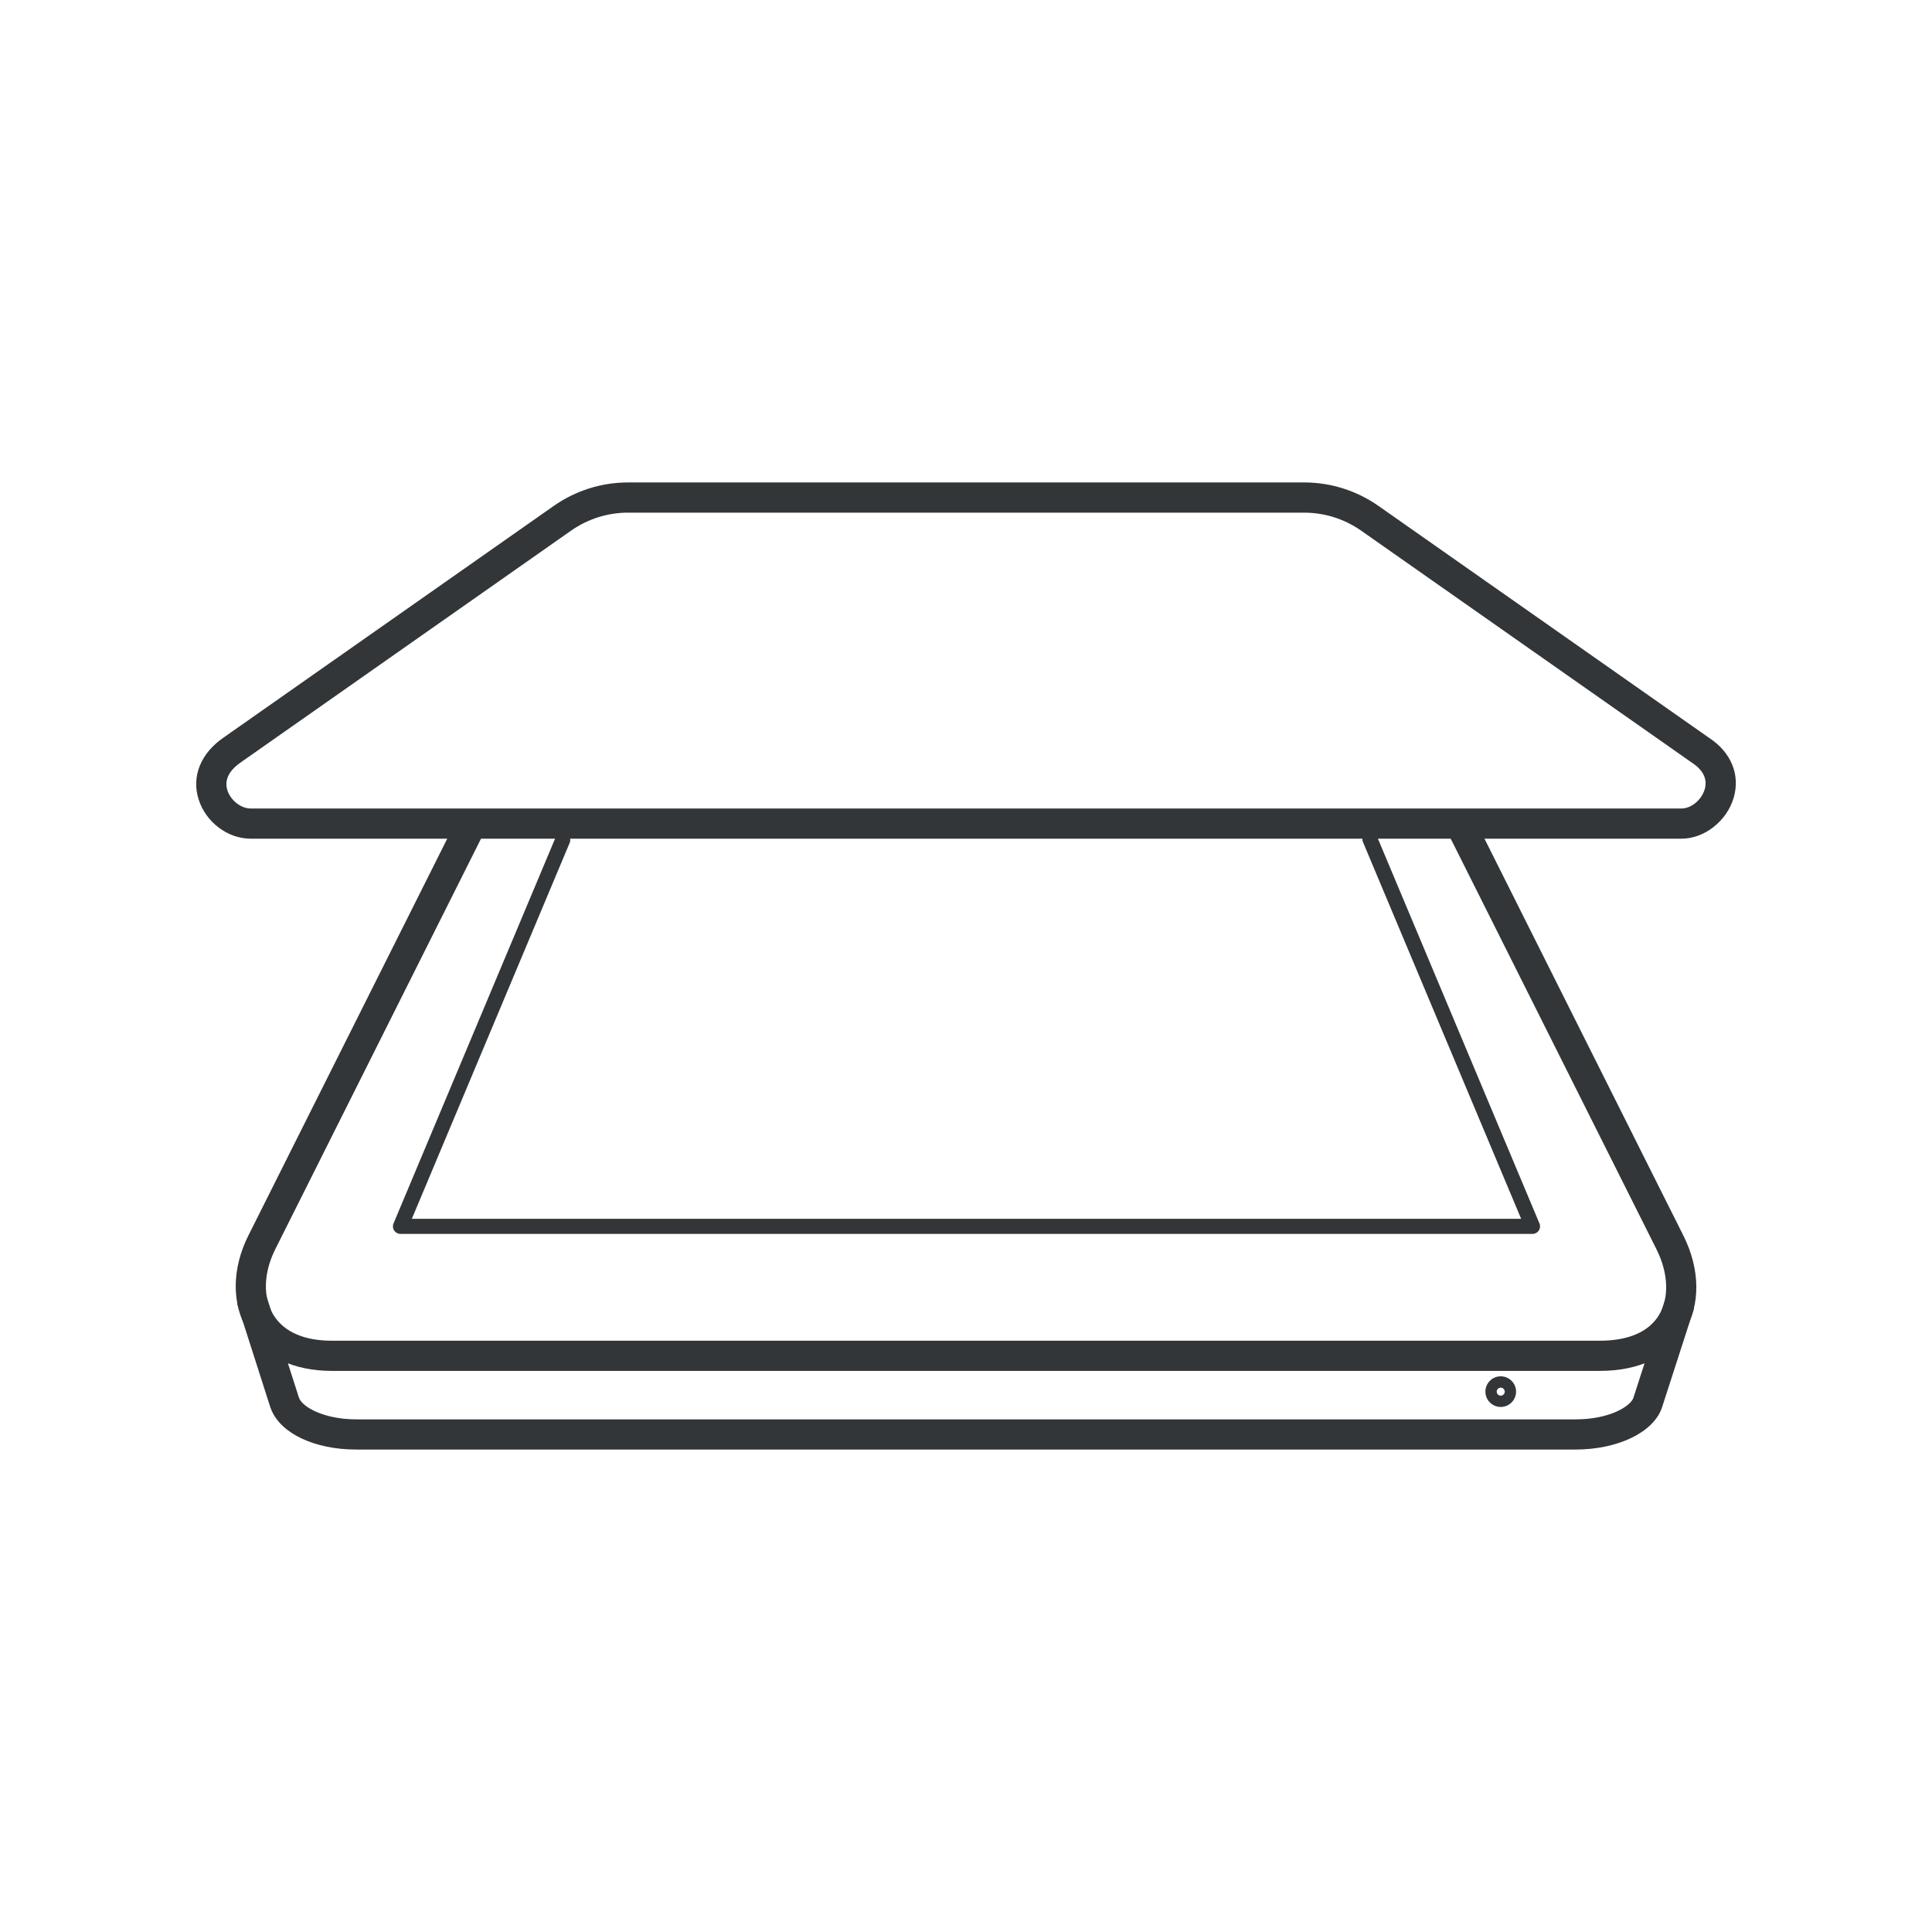
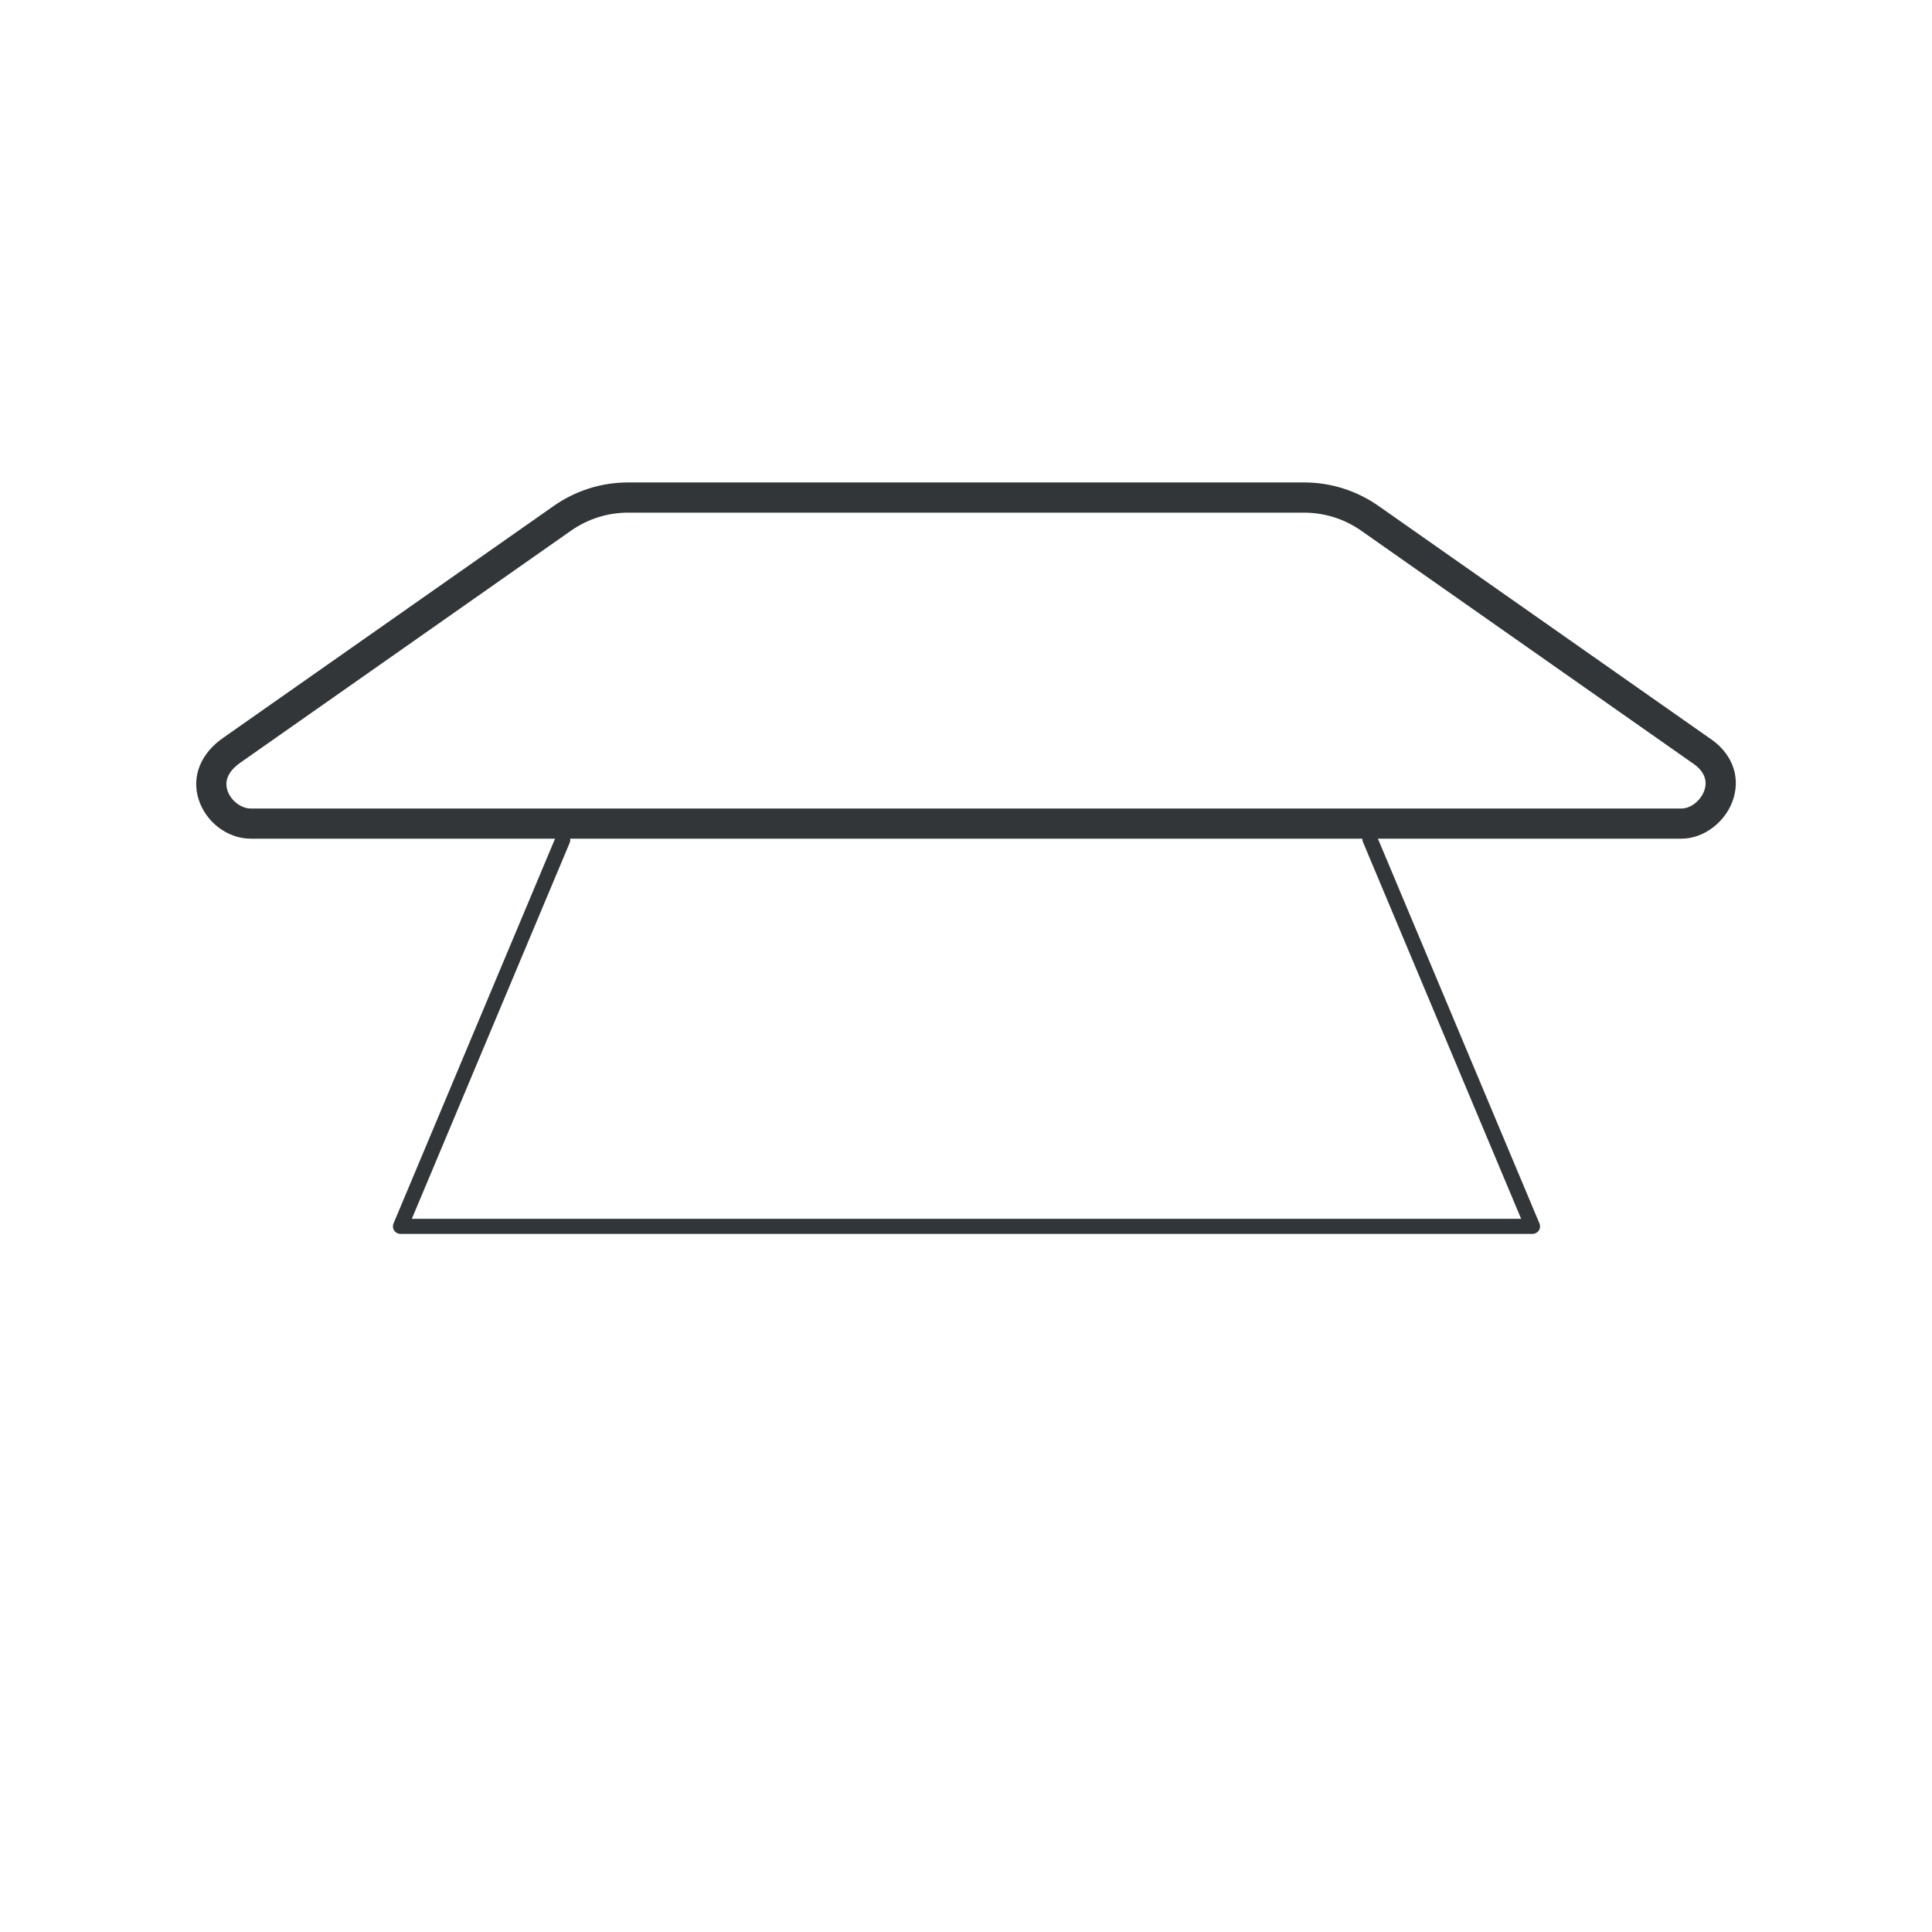
<svg xmlns="http://www.w3.org/2000/svg" enable-background="new 0 0 128 128" id="Слой_1" version="1.1" viewBox="0 0 128 128" xml:space="preserve">
  <g>
    <g>
      <g>
-         <path d="M104.382,96.036h-80.78c-2.745,0-4.983-1.054-5.627-2.636c-0.023-0.046-0.043-0.094-0.059-0.144     L15.77,86.55c-0.168-0.526,0.122-1.089,0.648-1.257c0.522-0.168,1.088,0.122,1.257,0.648l2.115,6.612     c0.009,0.021,0.018,0.043,0.026,0.066c0.21,0.594,1.642,1.417,3.786,1.417h80.78c2.357,0,3.657-0.919,3.829-1.412     c0.002-0.004,0.003-0.009,0.005-0.013l2.061-6.375c0.17-0.525,0.734-0.812,1.259-0.644c0.525,0.17,0.814,0.734,0.644,1.259     l-2.071,6.406c-0.006,0.02-0.014,0.039-0.021,0.058C109.501,94.919,107.164,96.036,104.382,96.036z" fill="#323638" />
-       </g>
+         </g>
    </g>
    <g>
      <g>
-         <path d="M105.997,90.825H21.985c-2.534,0-4.51-0.941-5.565-2.65c-1.082-1.753-1.07-4.112,0.032-6.312     L30.235,54.36c0.248-0.494,0.848-0.694,1.342-0.446c0.494,0.248,0.693,0.848,0.446,1.342L18.24,82.76     c-0.789,1.575-0.833,3.207-0.118,4.365c0.687,1.113,2.023,1.701,3.863,1.701h84.012c1.875,0,3.223-0.58,3.9-1.676     c0.707-1.145,0.649-2.786-0.155-4.39l-13.87-27.677c-0.248-0.494-0.048-1.095,0.446-1.342c0.494-0.25,1.094-0.047,1.342,0.446     l13.87,27.677c1.117,2.229,1.143,4.598,0.069,6.337C110.554,89.893,108.564,90.825,105.997,90.825z" fill="#323638" />
-       </g>
+         </g>
      <g>
        <path d="M101.533,81.75h-75c-0.167,0-0.324-0.084-0.417-0.223c-0.093-0.14-0.109-0.316-0.044-0.47L36.82,55.455     c0.106-0.255,0.401-0.376,0.654-0.268c0.255,0.107,0.375,0.4,0.268,0.654L27.285,80.75h73.495L90.298,55.783     c-0.107-0.254,0.013-0.547,0.268-0.654c0.254-0.107,0.547,0.013,0.654,0.268l10.773,25.66c0.065,0.154,0.048,0.331-0.044,0.47     C101.856,81.666,101.7,81.75,101.533,81.75z" fill="#323638" />
      </g>
    </g>
    <g>
      <g>
        <path d="M16.604,51.48" fill="none" stroke="#323638" stroke-miterlimit="10" stroke-width="0.75" />
      </g>
      <g>
        <path d="M111.41,51.48" fill="none" stroke="#323638" stroke-miterlimit="10" stroke-width="0.75" />
      </g>
      <g>
        <path d="M111.41,55.564H16.604c-1.53,0-2.982-1.104-3.452-2.625c-0.47-1.519,0.156-3.046,1.675-4.084     l21.853-15.332c1.455-1.02,3.163-1.56,4.939-1.56h44.777c1.776,0,3.484,0.54,4.939,1.56l21.863,15.338     c1.481,0.954,2.115,2.455,1.662,3.995C114.405,54.4,112.922,55.564,111.41,55.564z M41.619,33.964     c-1.364,0-2.674,0.414-3.791,1.197L15.965,50.5c-0.561,0.383-1.163,1.008-0.903,1.849c0.208,0.67,0.899,1.216,1.542,1.216h94.807     c0.638,0,1.324-0.571,1.53-1.272c0.197-0.669-0.1-1.282-0.859-1.771l-21.896-15.36c-1.117-0.783-2.427-1.197-3.791-1.197H41.619z     " fill="#323638" />
      </g>
    </g>
    <g>
-       <path d="M99.427,93.215c-0.56,0-1.016-0.456-1.016-1.016c0-0.56,0.456-1.015,1.016-1.015s1.016,0.456,1.016,1.015    C100.442,92.76,99.987,93.215,99.427,93.215z M99.427,91.935c-0.146,0-0.266,0.119-0.266,0.265c0,0.146,0.119,0.266,0.266,0.266    s0.266-0.119,0.266-0.266C99.692,92.054,99.573,91.935,99.427,91.935z" fill="#323638" />
-     </g>
+       </g>
  </g>
</svg>